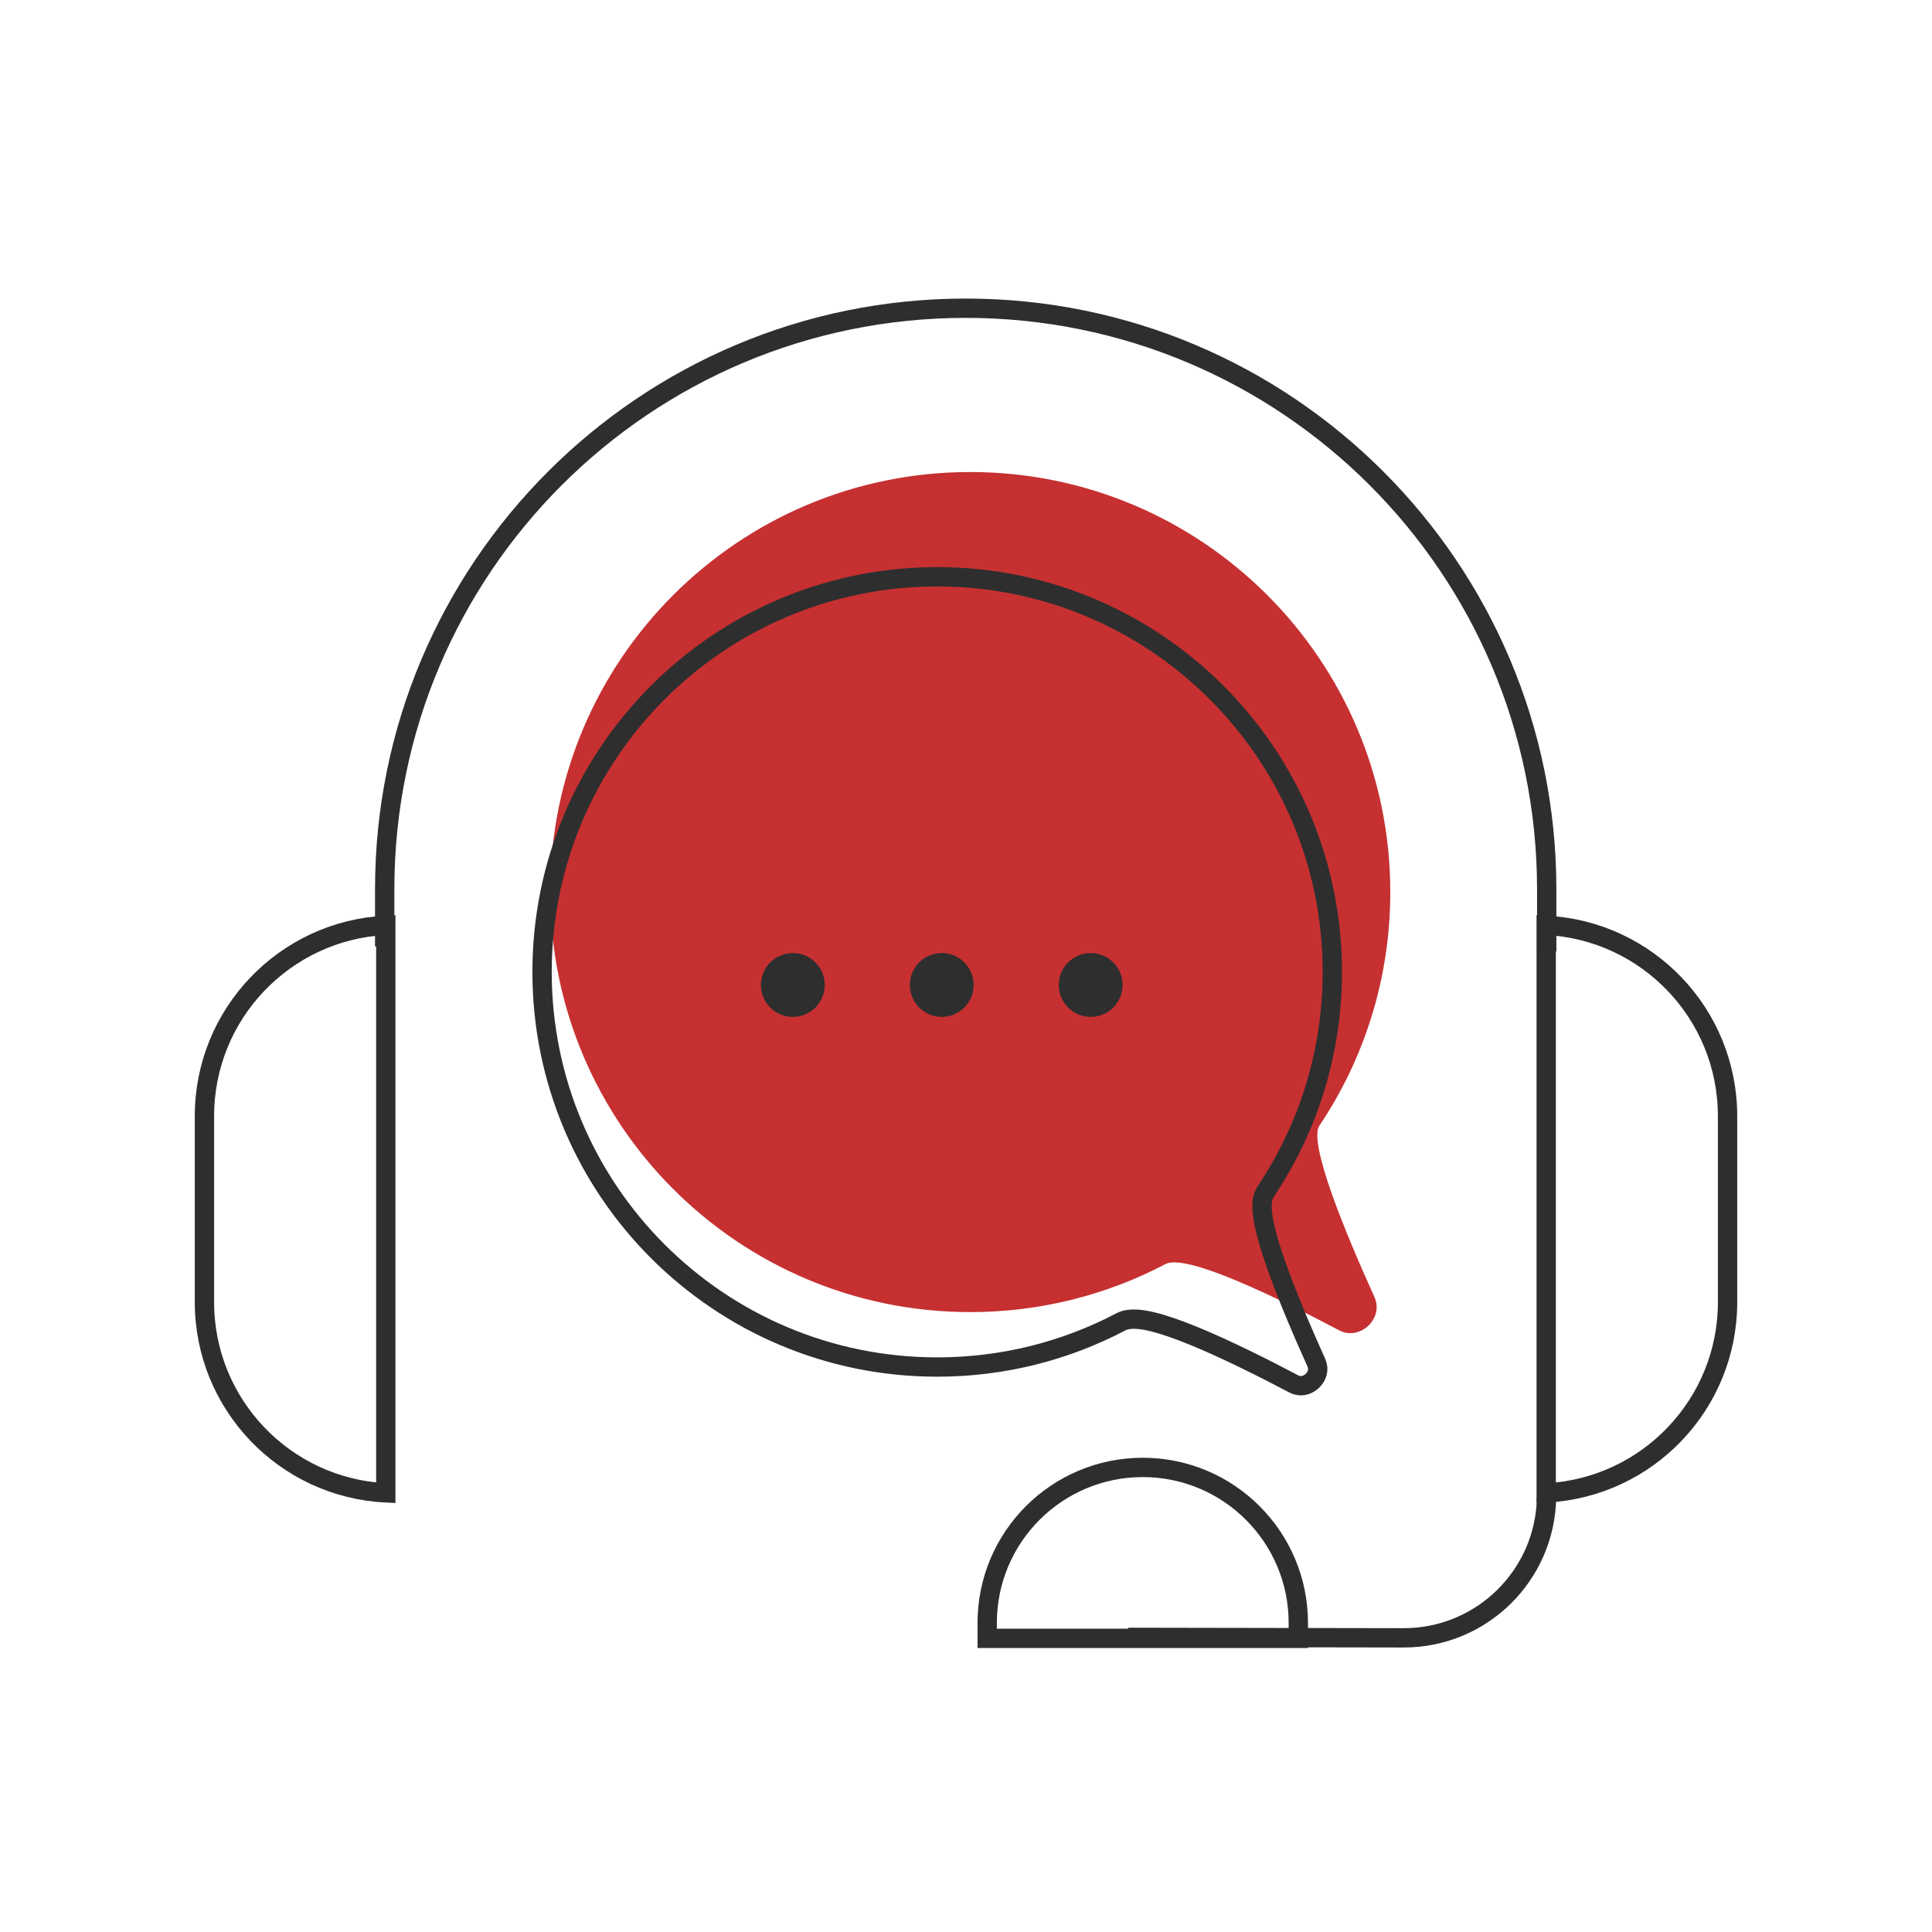
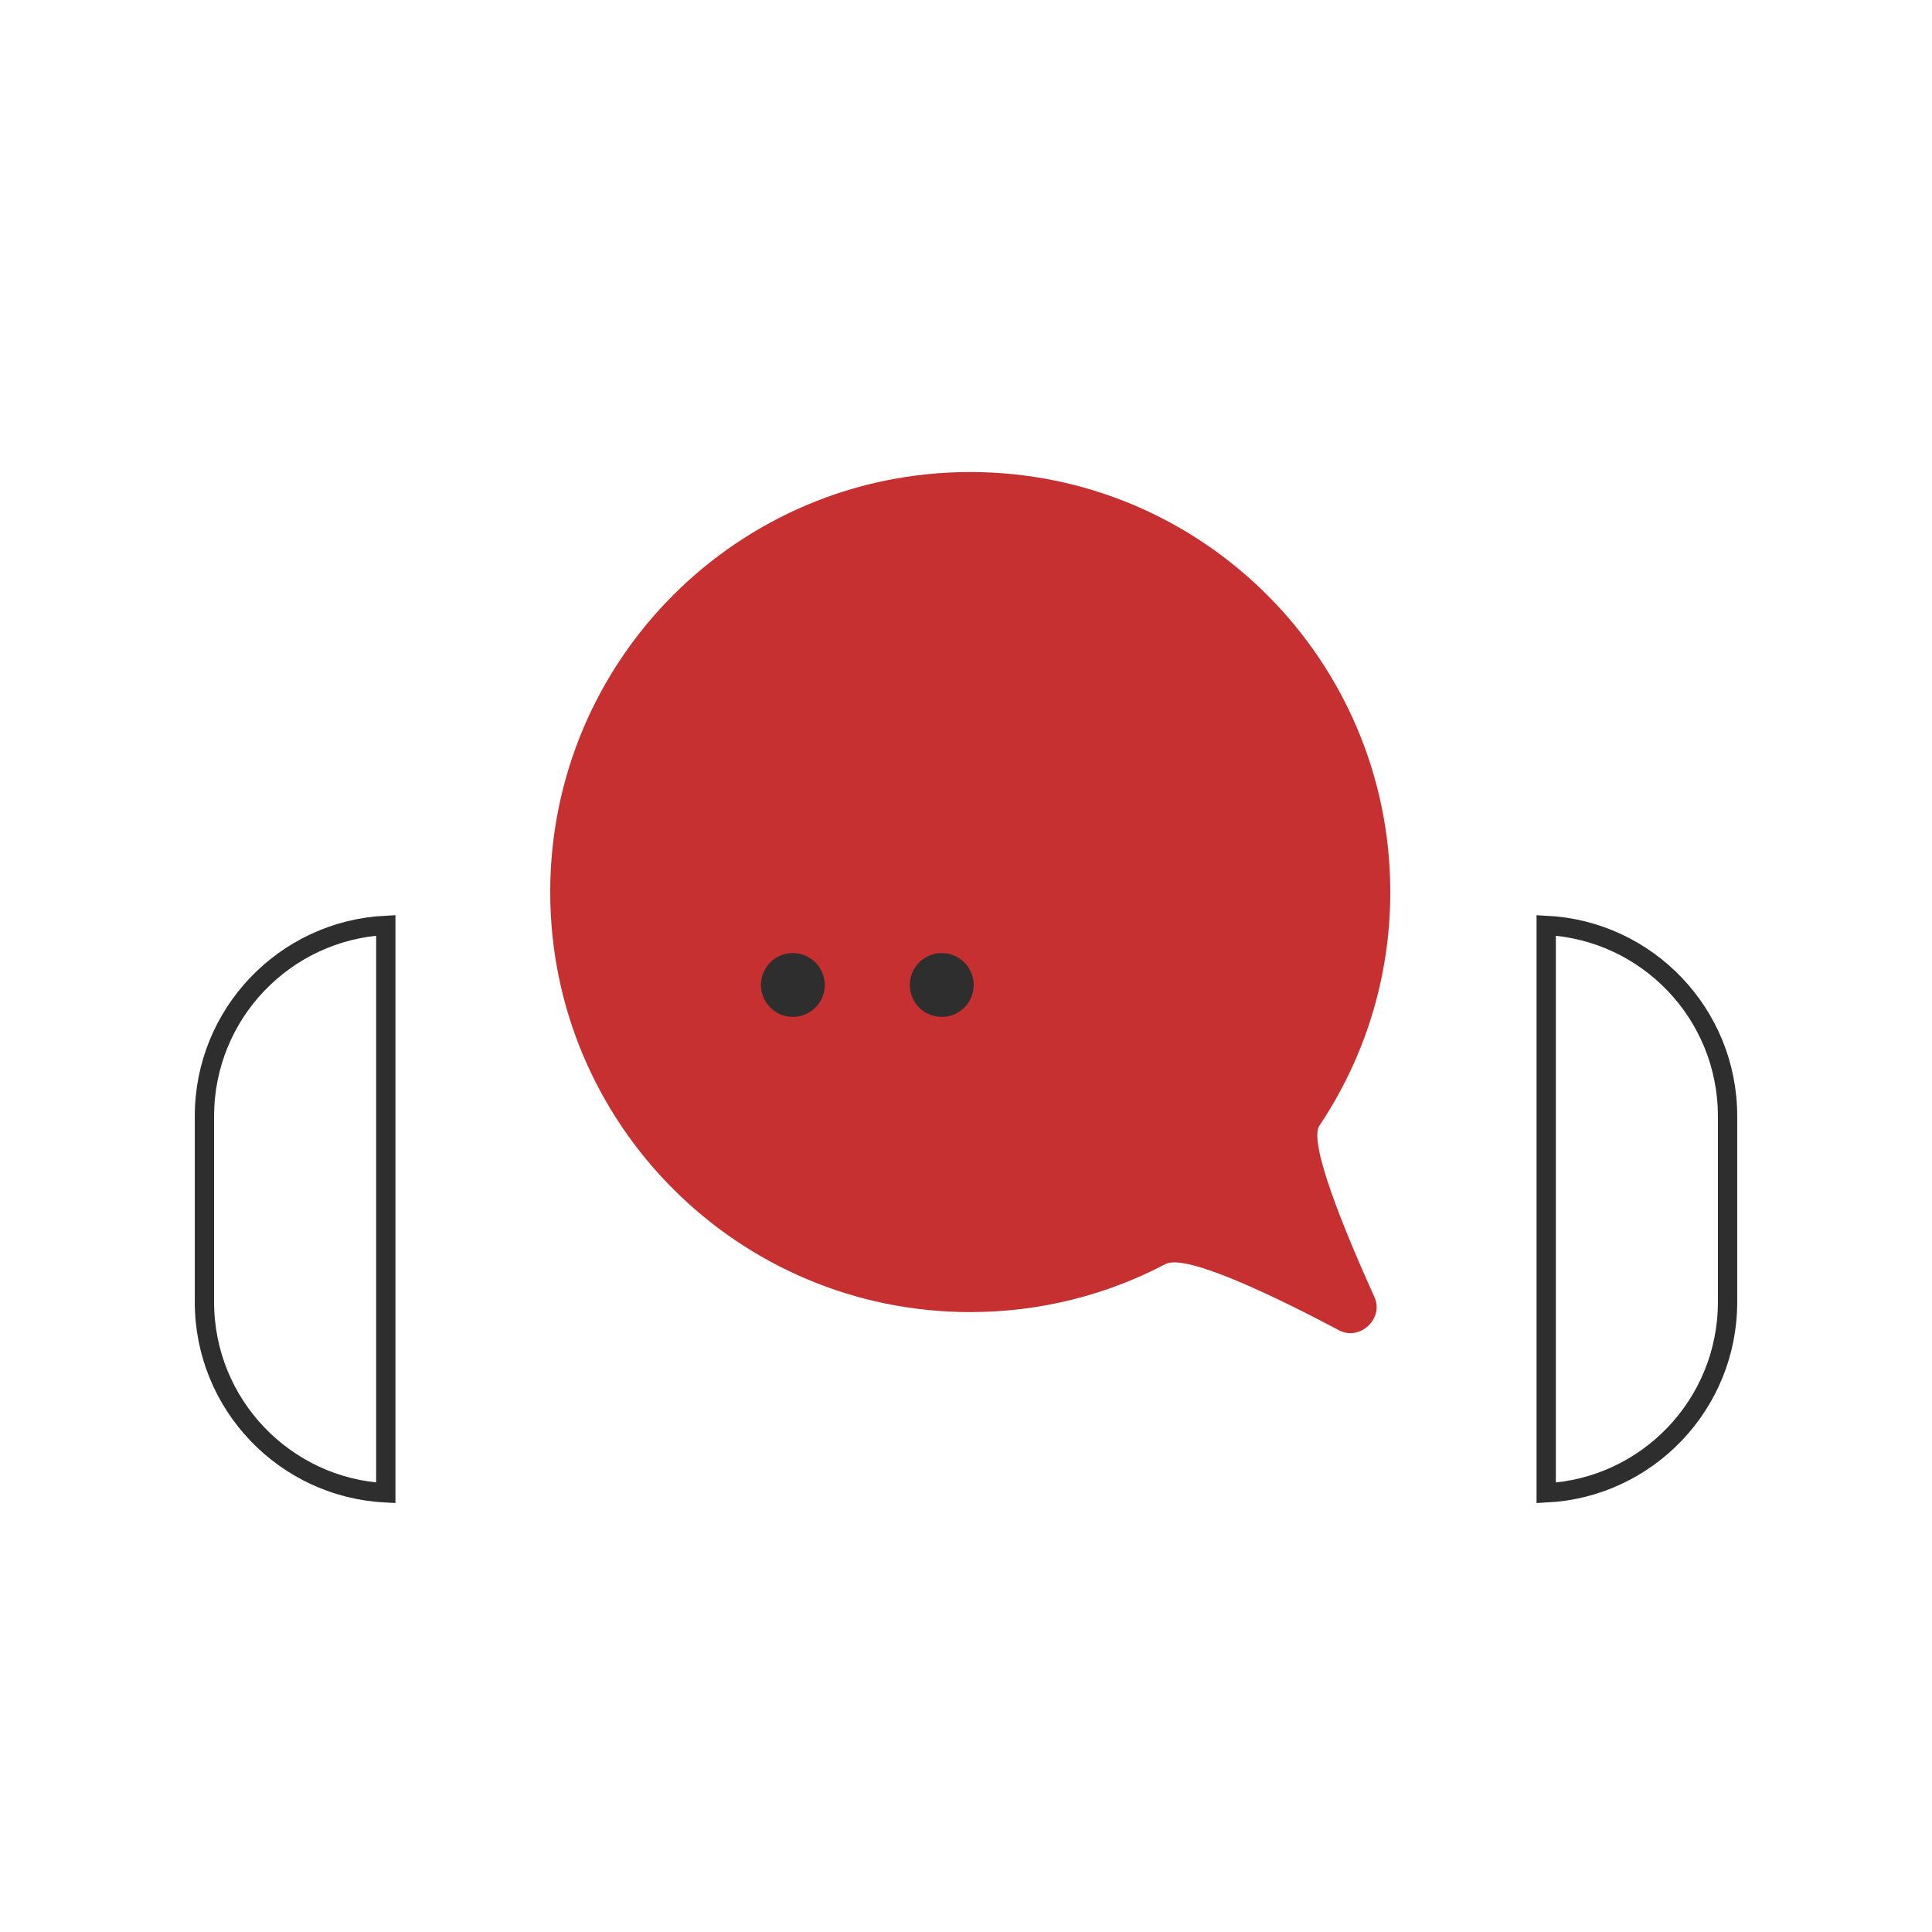
<svg xmlns="http://www.w3.org/2000/svg" width="150" height="150" viewBox="0 0 150 150" fill="none">
  <g clip-path="url(#clip0_42454_9849)">
    <path d="M107.942 69.26C107.942 75.971 105.915 82.208 102.44 87.393C101.56 88.705 104.415 95.63 106.713 100.706C107.466 102.369 105.579 104.138 103.967 103.284C98.978 100.643 92.077 97.306 90.487 98.142C85.959 100.524 80.802 101.871 75.33 101.871C57.319 101.871 42.719 87.271 42.719 69.26C42.719 51.249 57.319 36.648 75.33 36.648C93.341 36.648 107.942 51.249 107.942 69.26Z" fill="#C63031" />
-     <path d="M120.086 73.871V69.039C120.086 44.126 99.89 23.93 74.977 23.93V23.93C50.064 23.93 29.868 44.125 29.867 69.038L29.867 73.482" stroke="#2E2E2E" stroke-width="1.5" />
    <path d="M29.953 115.905L29.953 71.843C22.111 72.234 15.873 78.716 15.873 86.655L15.873 101.094C15.873 109.033 22.111 115.515 29.953 115.905Z" stroke="#2E2E2E" stroke-width="1.5" />
    <path d="M120.047 71.845L120.047 115.907C127.889 115.516 134.127 109.034 134.127 101.095L134.127 86.656C134.127 78.717 127.889 72.235 120.047 71.845Z" stroke="#2E2E2E" stroke-width="1.5" />
-     <path d="M120.073 116.237V116.237C119.987 122.302 115.04 127.171 108.973 127.161L87.584 127.124" stroke="#2E2E2E" stroke-width="1.5" />
-     <path d="M100.801 126.007C100.801 119.337 95.393 113.93 88.723 113.93C82.053 113.93 76.645 119.337 76.645 126.007L76.645 127.2L100.801 127.2L100.801 126.007Z" stroke="#2E2E2E" stroke-width="1.5" />
-     <path d="M103.441 75.459C103.441 81.772 101.534 87.639 98.265 92.516C98.039 92.854 97.985 93.269 97.981 93.623C97.978 93.998 98.03 94.425 98.118 94.879C98.293 95.789 98.627 96.905 99.046 98.107C99.888 100.518 101.107 103.374 102.206 105.812C102.43 106.308 102.279 106.843 101.882 107.216C101.485 107.589 100.941 107.706 100.459 107.452C98.06 106.187 95.227 104.77 92.796 103.767C91.583 103.267 90.446 102.86 89.501 102.629C89.029 102.513 88.582 102.436 88.184 102.42C87.802 102.404 87.381 102.44 87.021 102.629C82.762 104.868 77.912 106.136 72.763 106.136C55.821 106.136 42.086 92.401 42.086 75.459C42.086 58.516 55.821 44.781 72.763 44.781C89.706 44.781 103.441 58.516 103.441 75.459Z" stroke="#2E2E2E" stroke-width="1.5" />
    <circle cx="61.556" cy="76.474" r="2.478" fill="#2E2E2E" />
    <circle cx="73.118" cy="76.474" r="2.478" fill="#2E2E2E" />
-     <circle cx="84.679" cy="76.474" r="2.478" fill="#2E2E2E" />
  </g>
  <defs>
    <clipPath id="clip0_42454_9849">
      <rect width="120" height="105" fill="white" transform="translate(15 23)" />
    </clipPath>
  </defs>
</svg>